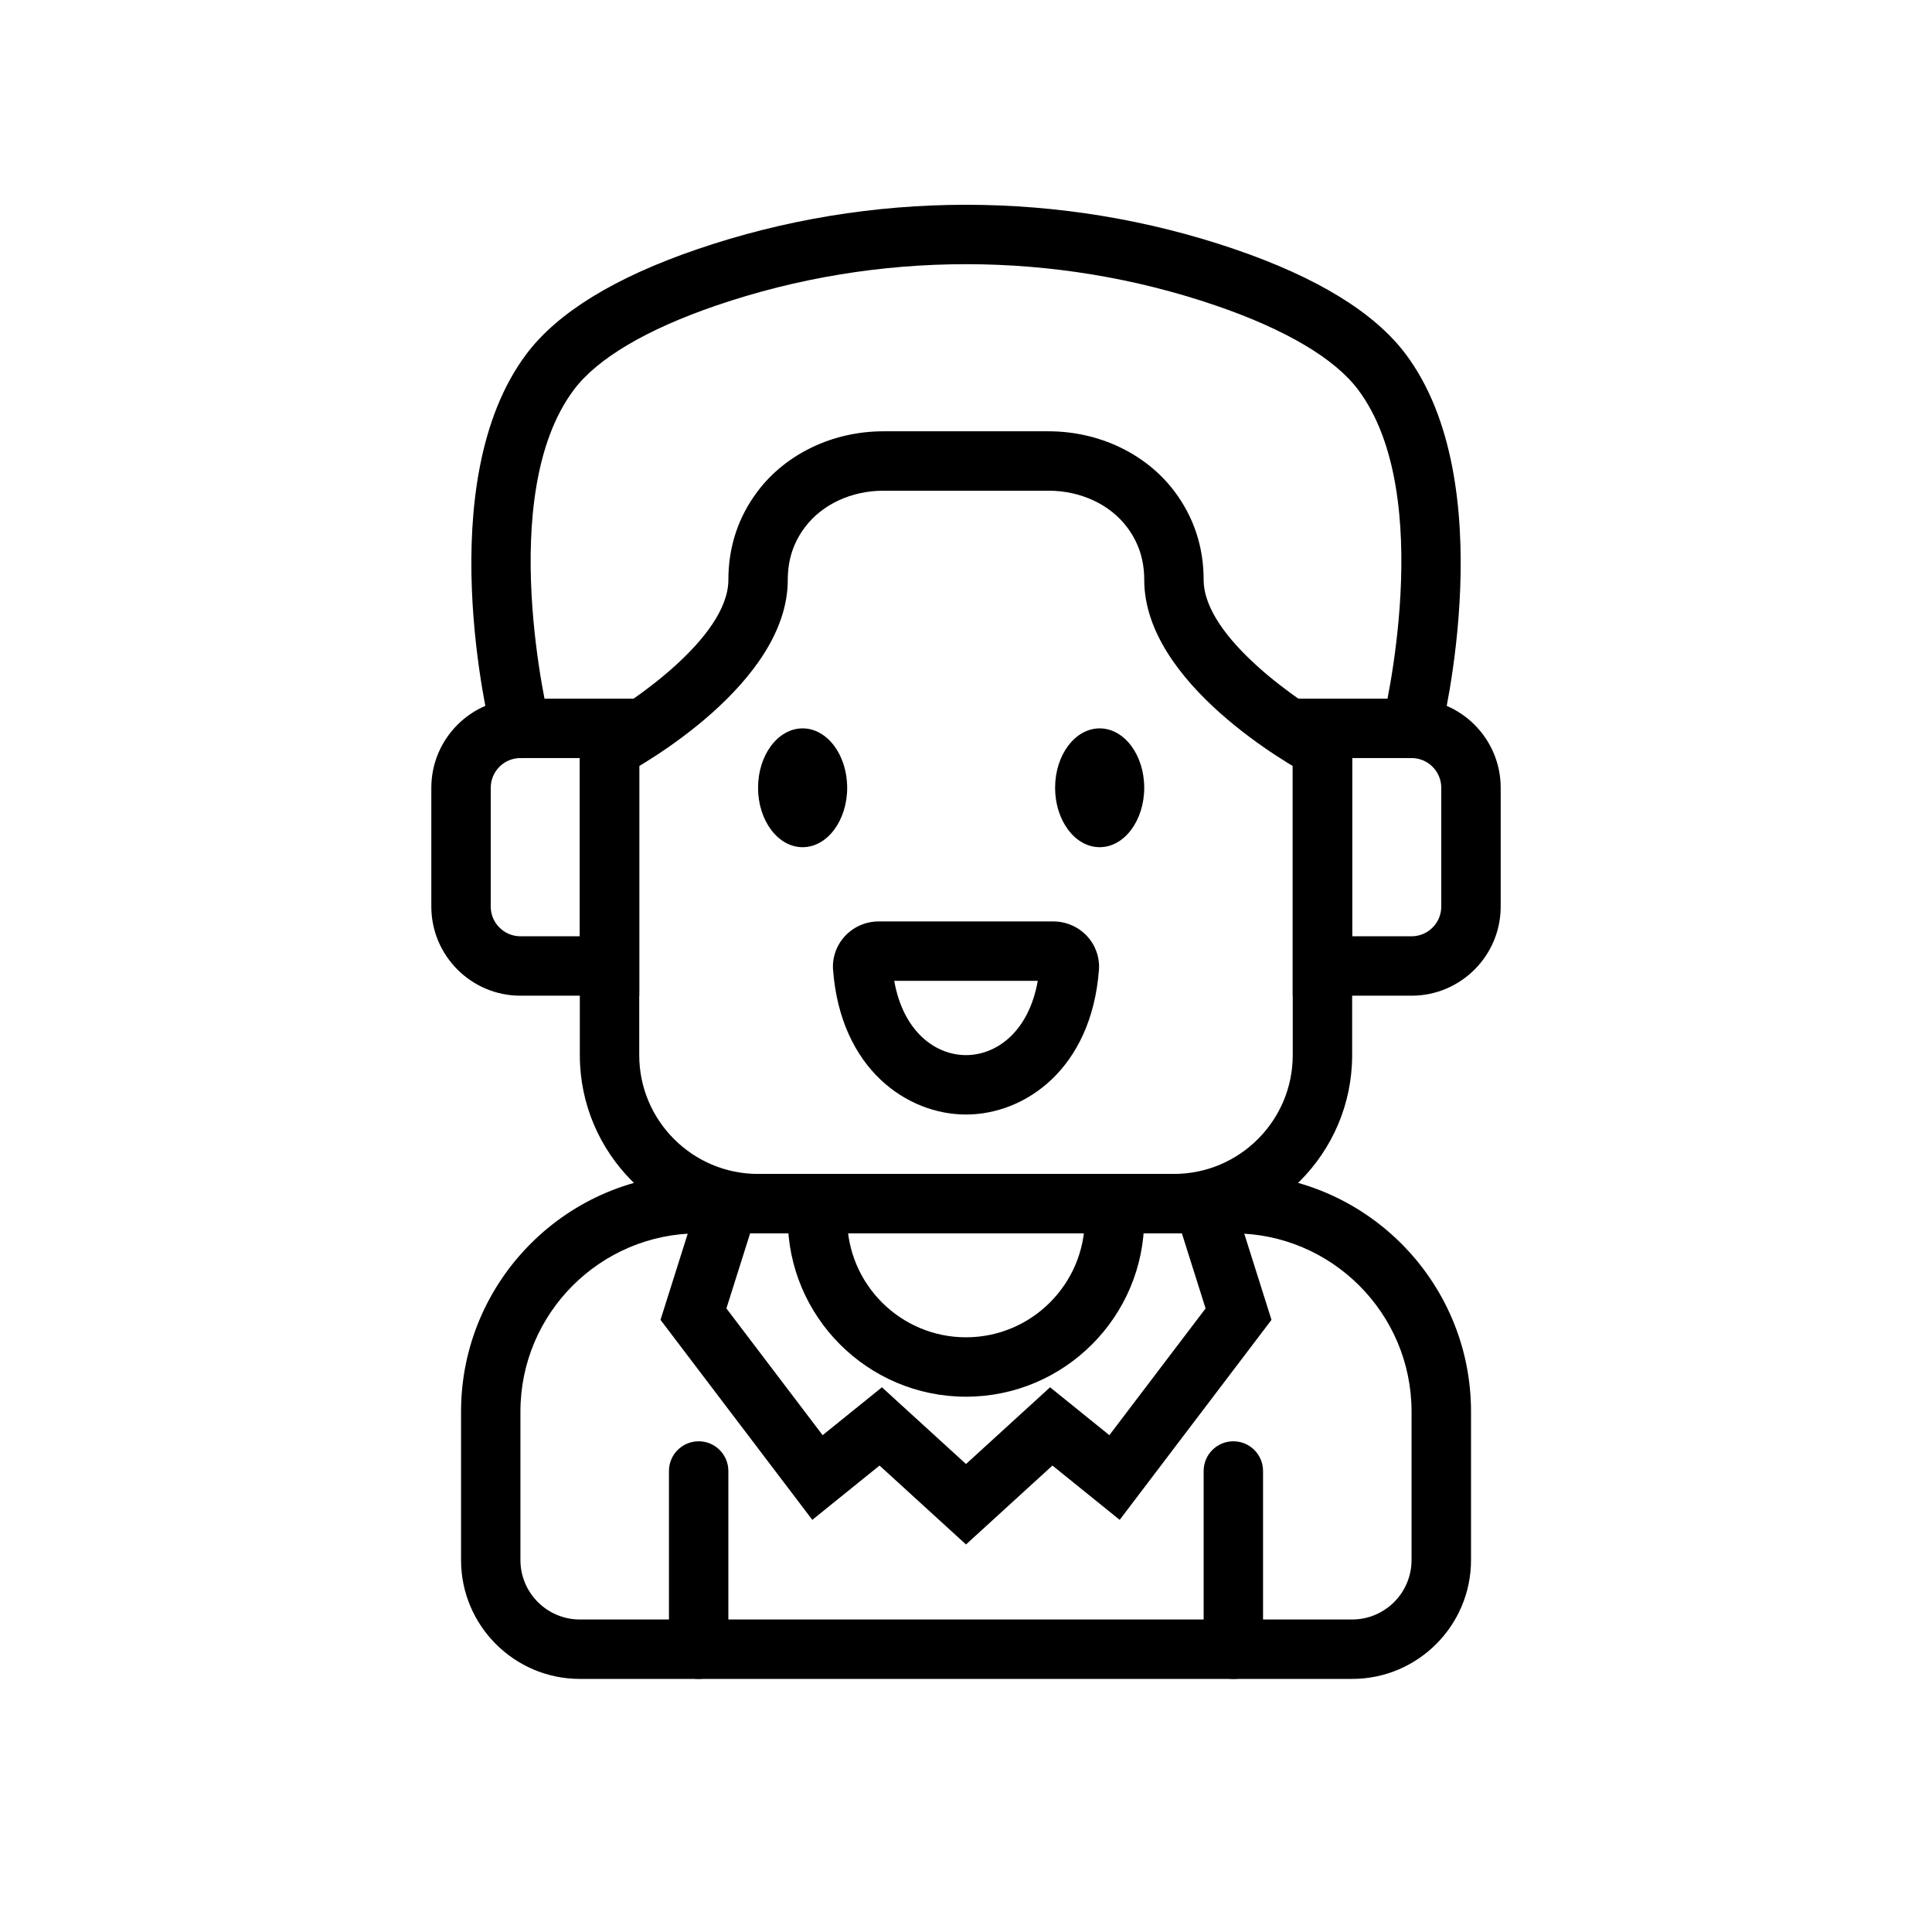
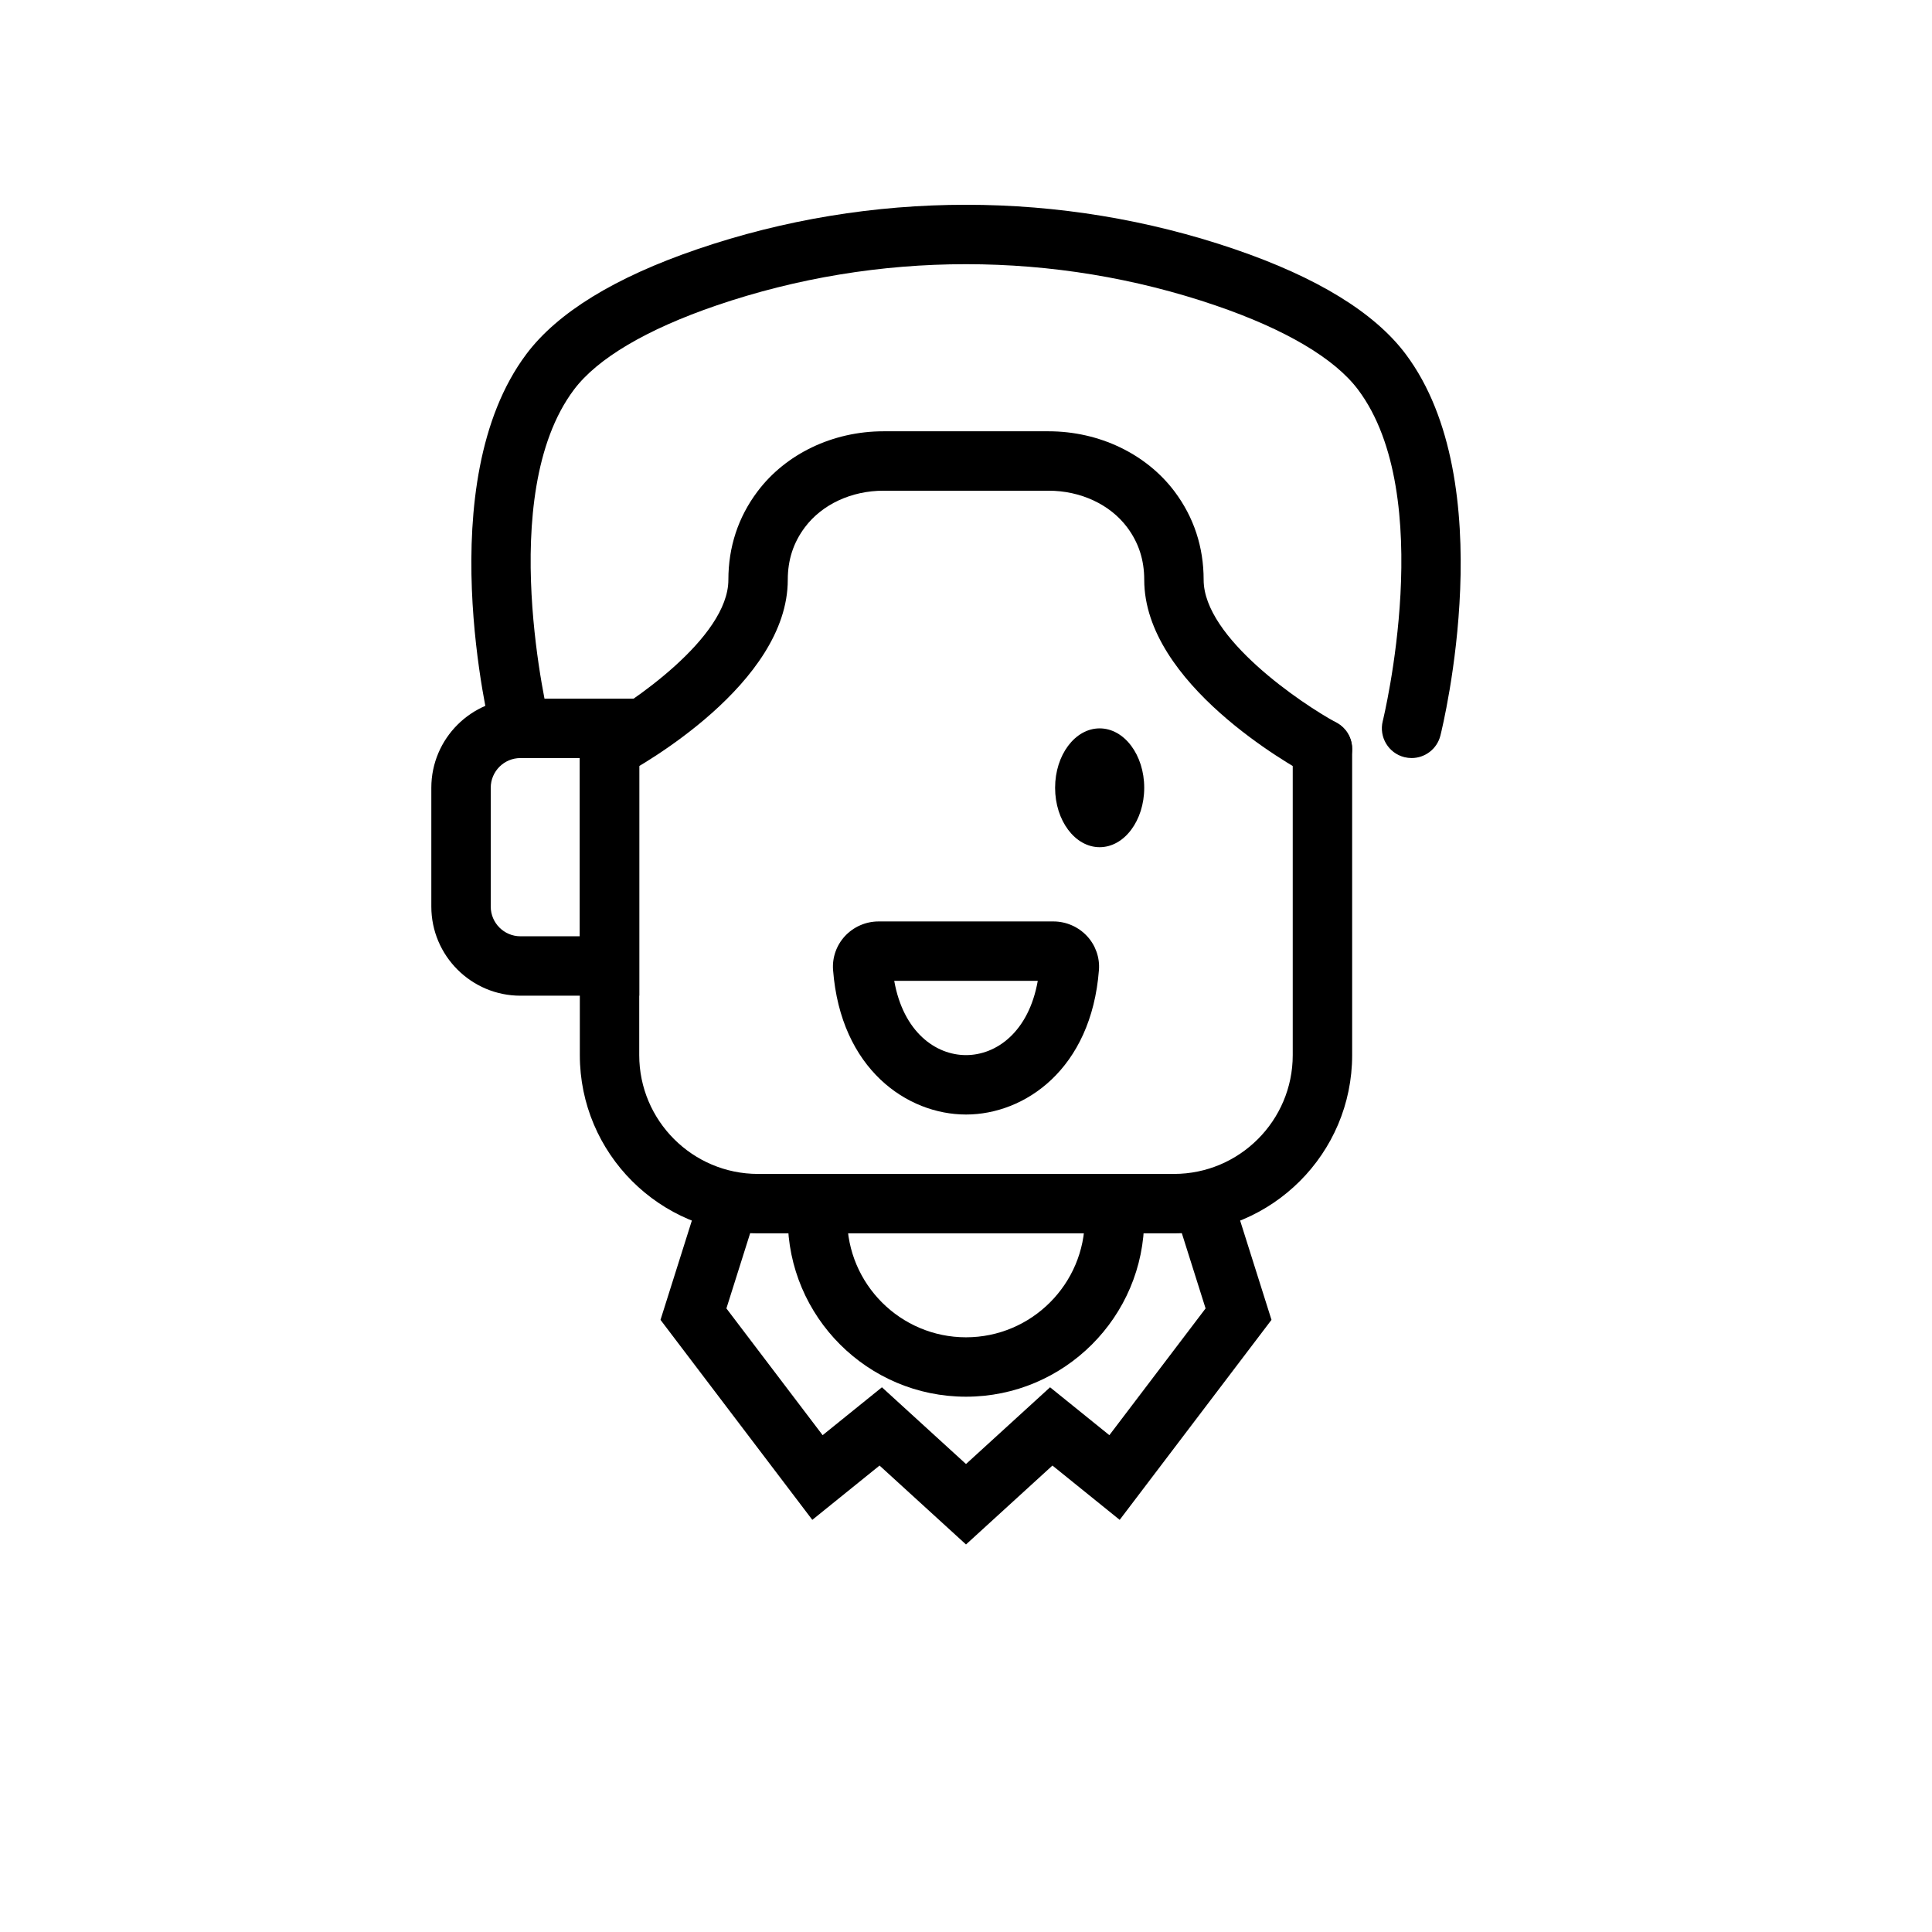
<svg xmlns="http://www.w3.org/2000/svg" fill="#000000" width="800px" height="800px" version="1.1" viewBox="144 144 512 512">
  <g>
    <path d="m455.1 470.85h-110.21c-26.047 0-47.23-21.188-47.23-47.23v-81.164c0-4.348 3.519-7.871 7.871-7.871 4.352 0 7.871 3.523 7.871 7.871v81.16c0 17.363 14.121 31.488 31.488 31.488h110.21c17.367 0 31.488-14.125 31.488-31.488v-81.16c0-4.348 3.519-7.871 7.871-7.871 4.352 0 7.871 3.523 7.871 7.871l0.004 81.16c0 26.047-21.188 47.234-47.234 47.234z" />
    <path d="m313.41 407.87h-31.488c-13.023 0-23.617-10.594-23.617-23.617v-31.488c0-13.023 10.594-23.617 23.617-23.617h31.488zm-31.488-62.977c-4.344 0-7.871 3.531-7.871 7.871v31.488c0 4.34 3.527 7.871 7.871 7.871h15.742v-47.23z" />
-     <path d="m518.08 407.87h-31.488v-78.723h31.488c13.023 0 23.617 10.594 23.617 23.617v31.488c0 13.023-10.594 23.617-23.617 23.617zm-15.742-15.746h15.742c4.344 0 7.871-3.531 7.871-7.871v-31.488c0-4.34-3.527-7.871-7.871-7.871h-15.742z" />
    <path d="m494.46 350.32c-1.262 0-2.535-0.301-3.723-0.938-4.449-2.398-43.504-24.199-43.504-51.723 0-5.301-1.484-9.859-4.543-13.941-4.551-6.059-12.332-9.676-20.816-9.676h-43.742c-8.488 0-16.266 3.617-20.816 9.68-3.062 4.078-4.547 8.637-4.547 13.938 0 27.523-39.051 49.328-43.504 51.727-3.812 2.055-8.594 0.629-10.656-3.203-2.059-3.824-0.629-8.598 3.191-10.664 9.141-4.938 35.227-22.48 35.227-37.859 0-8.707 2.59-16.574 7.695-23.383 7.508-10.008 19.992-15.98 33.41-15.98h43.742c13.414 0 25.898 5.973 33.41 15.977 5.102 6.812 7.695 14.68 7.695 23.387 0 15.379 26.082 32.926 35.223 37.859 3.82 2.062 5.25 6.84 3.191 10.664-1.422 2.641-4.137 4.137-6.934 4.137z" />
    <path d="m518.09 344.89c-0.629 0-1.27-0.078-1.914-0.234-4.211-1.055-6.781-5.324-5.734-9.543 0.152-0.594 14.543-59.738-6.527-87.832-6.211-8.289-19.281-16.008-37.777-22.332-42.648-14.582-89.621-14.582-132.27 0-18.496 6.324-31.566 14.047-37.777 22.332-21.07 28.094-6.68 87.242-6.527 87.832 1.047 4.219-1.523 8.492-5.734 9.543-4.258 1.027-8.496-1.516-9.539-5.727-0.684-2.723-16.359-67.004 9.211-101.1 8.234-10.977 23.461-20.324 45.281-27.781 45.926-15.707 96.523-15.707 142.45 0 21.816 7.457 37.047 16.805 45.281 27.781 25.57 34.094 9.895 98.379 9.211 101.1-0.895 3.574-4.102 5.961-7.629 5.961z" />
    <path d="m400 439.36c-15.543 0-33.203-11.984-35.23-38.309-0.254-3.262 0.891-6.531 3.137-8.961 2.297-2.477 5.547-3.898 8.914-3.898h46.355c3.367 0 6.617 1.422 8.918 3.902 2.246 2.43 3.391 5.695 3.137 8.965-2.031 26.316-19.688 38.301-35.23 38.301zm-19.02-35.426c2.398 13.559 10.977 19.68 19.02 19.68s16.621-6.125 19.02-19.68z" />
-     <path d="m368.51 352.77c0 8.695-5.289 15.746-11.809 15.746-6.523 0-11.809-7.051-11.809-15.746s5.285-15.742 11.809-15.742c6.519 0 11.809 7.047 11.809 15.742" />
    <path d="m447.23 352.77c0 8.695-5.285 15.746-11.809 15.746-6.519 0-11.809-7.051-11.809-15.746s5.289-15.742 11.809-15.742c6.523 0 11.809 7.047 11.809 15.742" />
    <path d="m400 514.14c-26.047 0-47.23-21.188-47.23-47.23l-0.004-3.938c0-4.348 3.519-7.871 7.871-7.871 4.352 0 7.871 3.523 7.871 7.871v3.938c0 17.363 14.121 31.488 31.488 31.488 17.367 0 31.488-14.125 31.488-31.488l0.004-3.938c0-4.348 3.519-7.871 7.871-7.871s7.871 3.523 7.871 7.871v3.938c0 26.043-21.188 47.23-47.23 47.23z" />
-     <path d="m502.34 588.93h-204.67c-17.367 0-31.488-14.125-31.488-31.488v-39.359c0-34.723 28.25-62.977 62.977-62.977h141.7c34.723 0 62.977 28.25 62.977 62.977v39.359c0 17.363-14.125 31.488-31.488 31.488zm-173.19-118.08c-26.047 0-47.23 21.188-47.23 47.23v39.359c0 8.684 7.066 15.742 15.742 15.742h204.67c8.68 0 15.742-7.062 15.742-15.742v-39.359c0-26.047-21.188-47.23-47.23-47.23z" />
-     <path d="m329.15 588.93c-4.352 0-7.871-3.523-7.871-7.871v-47.23c0-4.348 3.519-7.871 7.871-7.871 4.352 0 7.871 3.523 7.871 7.871v47.23c0.004 4.348-3.519 7.871-7.871 7.871z" />
-     <path d="m470.85 588.93c-4.352 0-7.871-3.523-7.871-7.871v-47.23c0-4.348 3.519-7.871 7.871-7.871 4.352 0 7.871 3.523 7.871 7.871v47.23c0 4.348-3.519 7.871-7.871 7.871z" />
    <path d="m400 553.3-22.91-20.914-17.82 14.391-40.23-53 10.477-33.172c1.309-4.141 5.742-6.438 9.871-5.137 4.152 1.312 6.449 5.731 5.137 9.879l-8.02 25.398 25.5 33.59 15.715-12.691 22.281 20.336 22.277-20.336 15.715 12.691 25.5-33.59-8.02-25.398c-1.316-4.148 0.984-8.566 5.137-9.879 4.144-1.305 8.57 0.996 9.871 5.137l10.477 33.172-40.23 53-17.82-14.391z" />
  </g>
</svg>